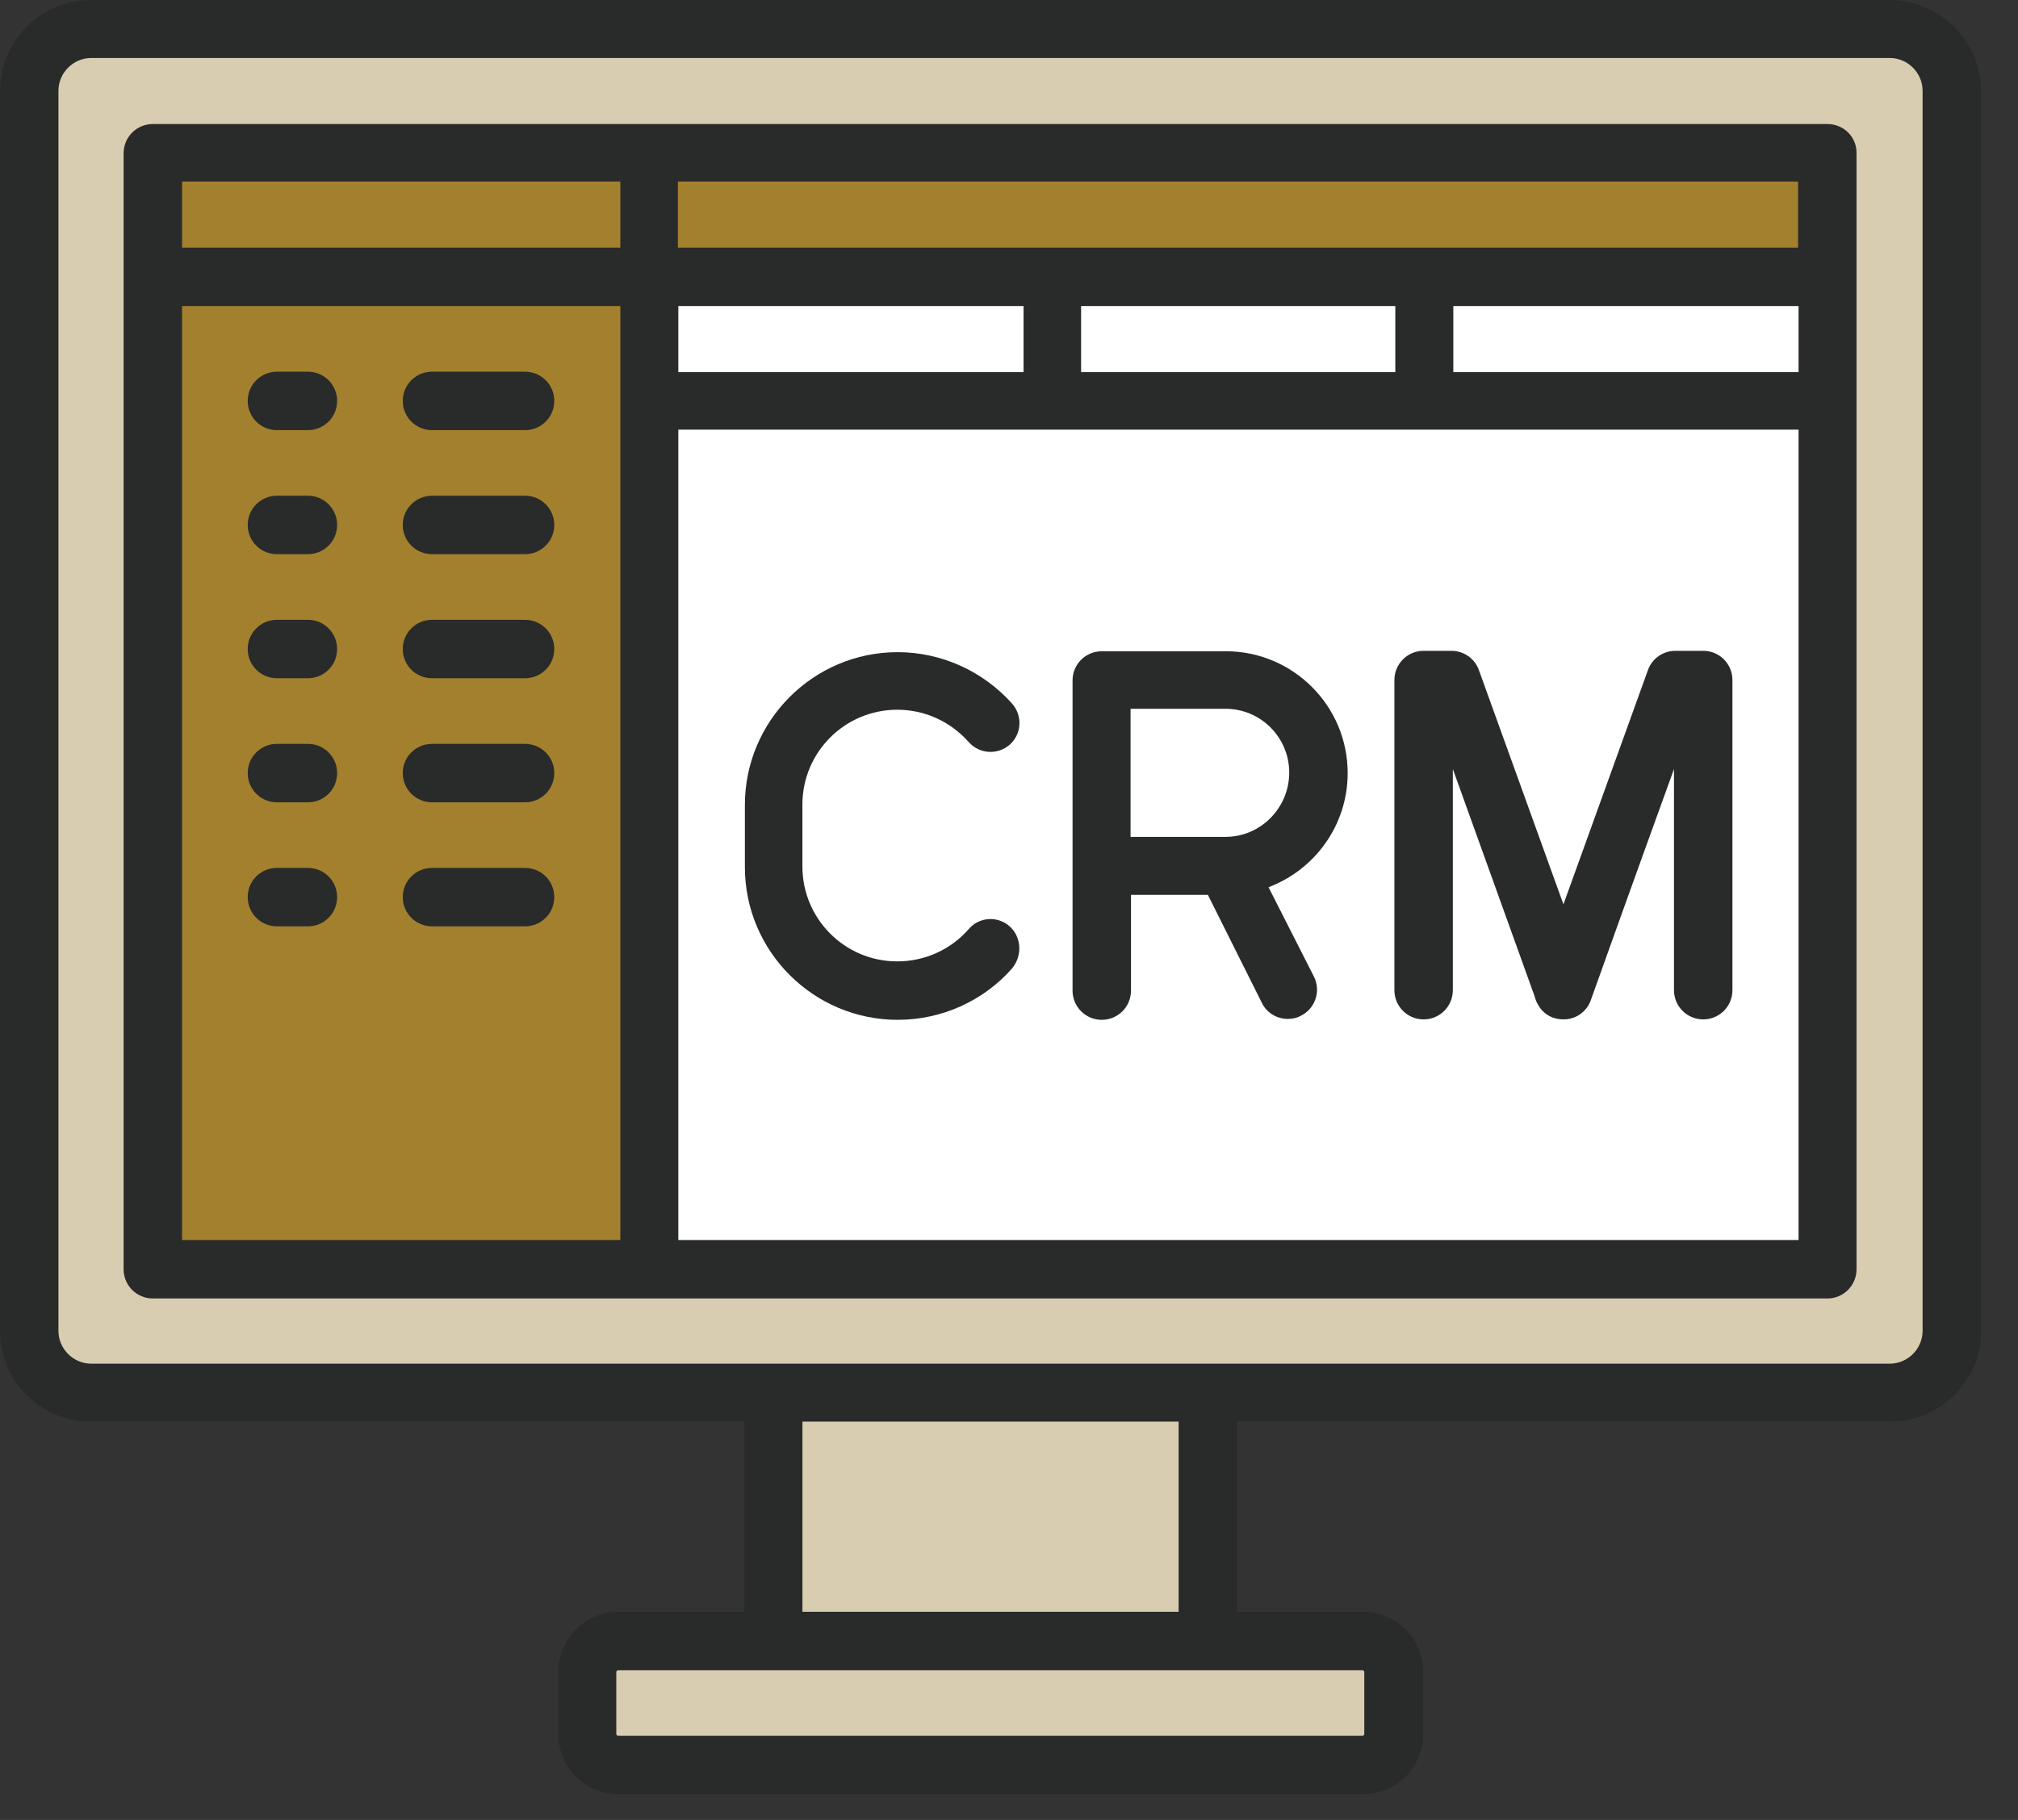
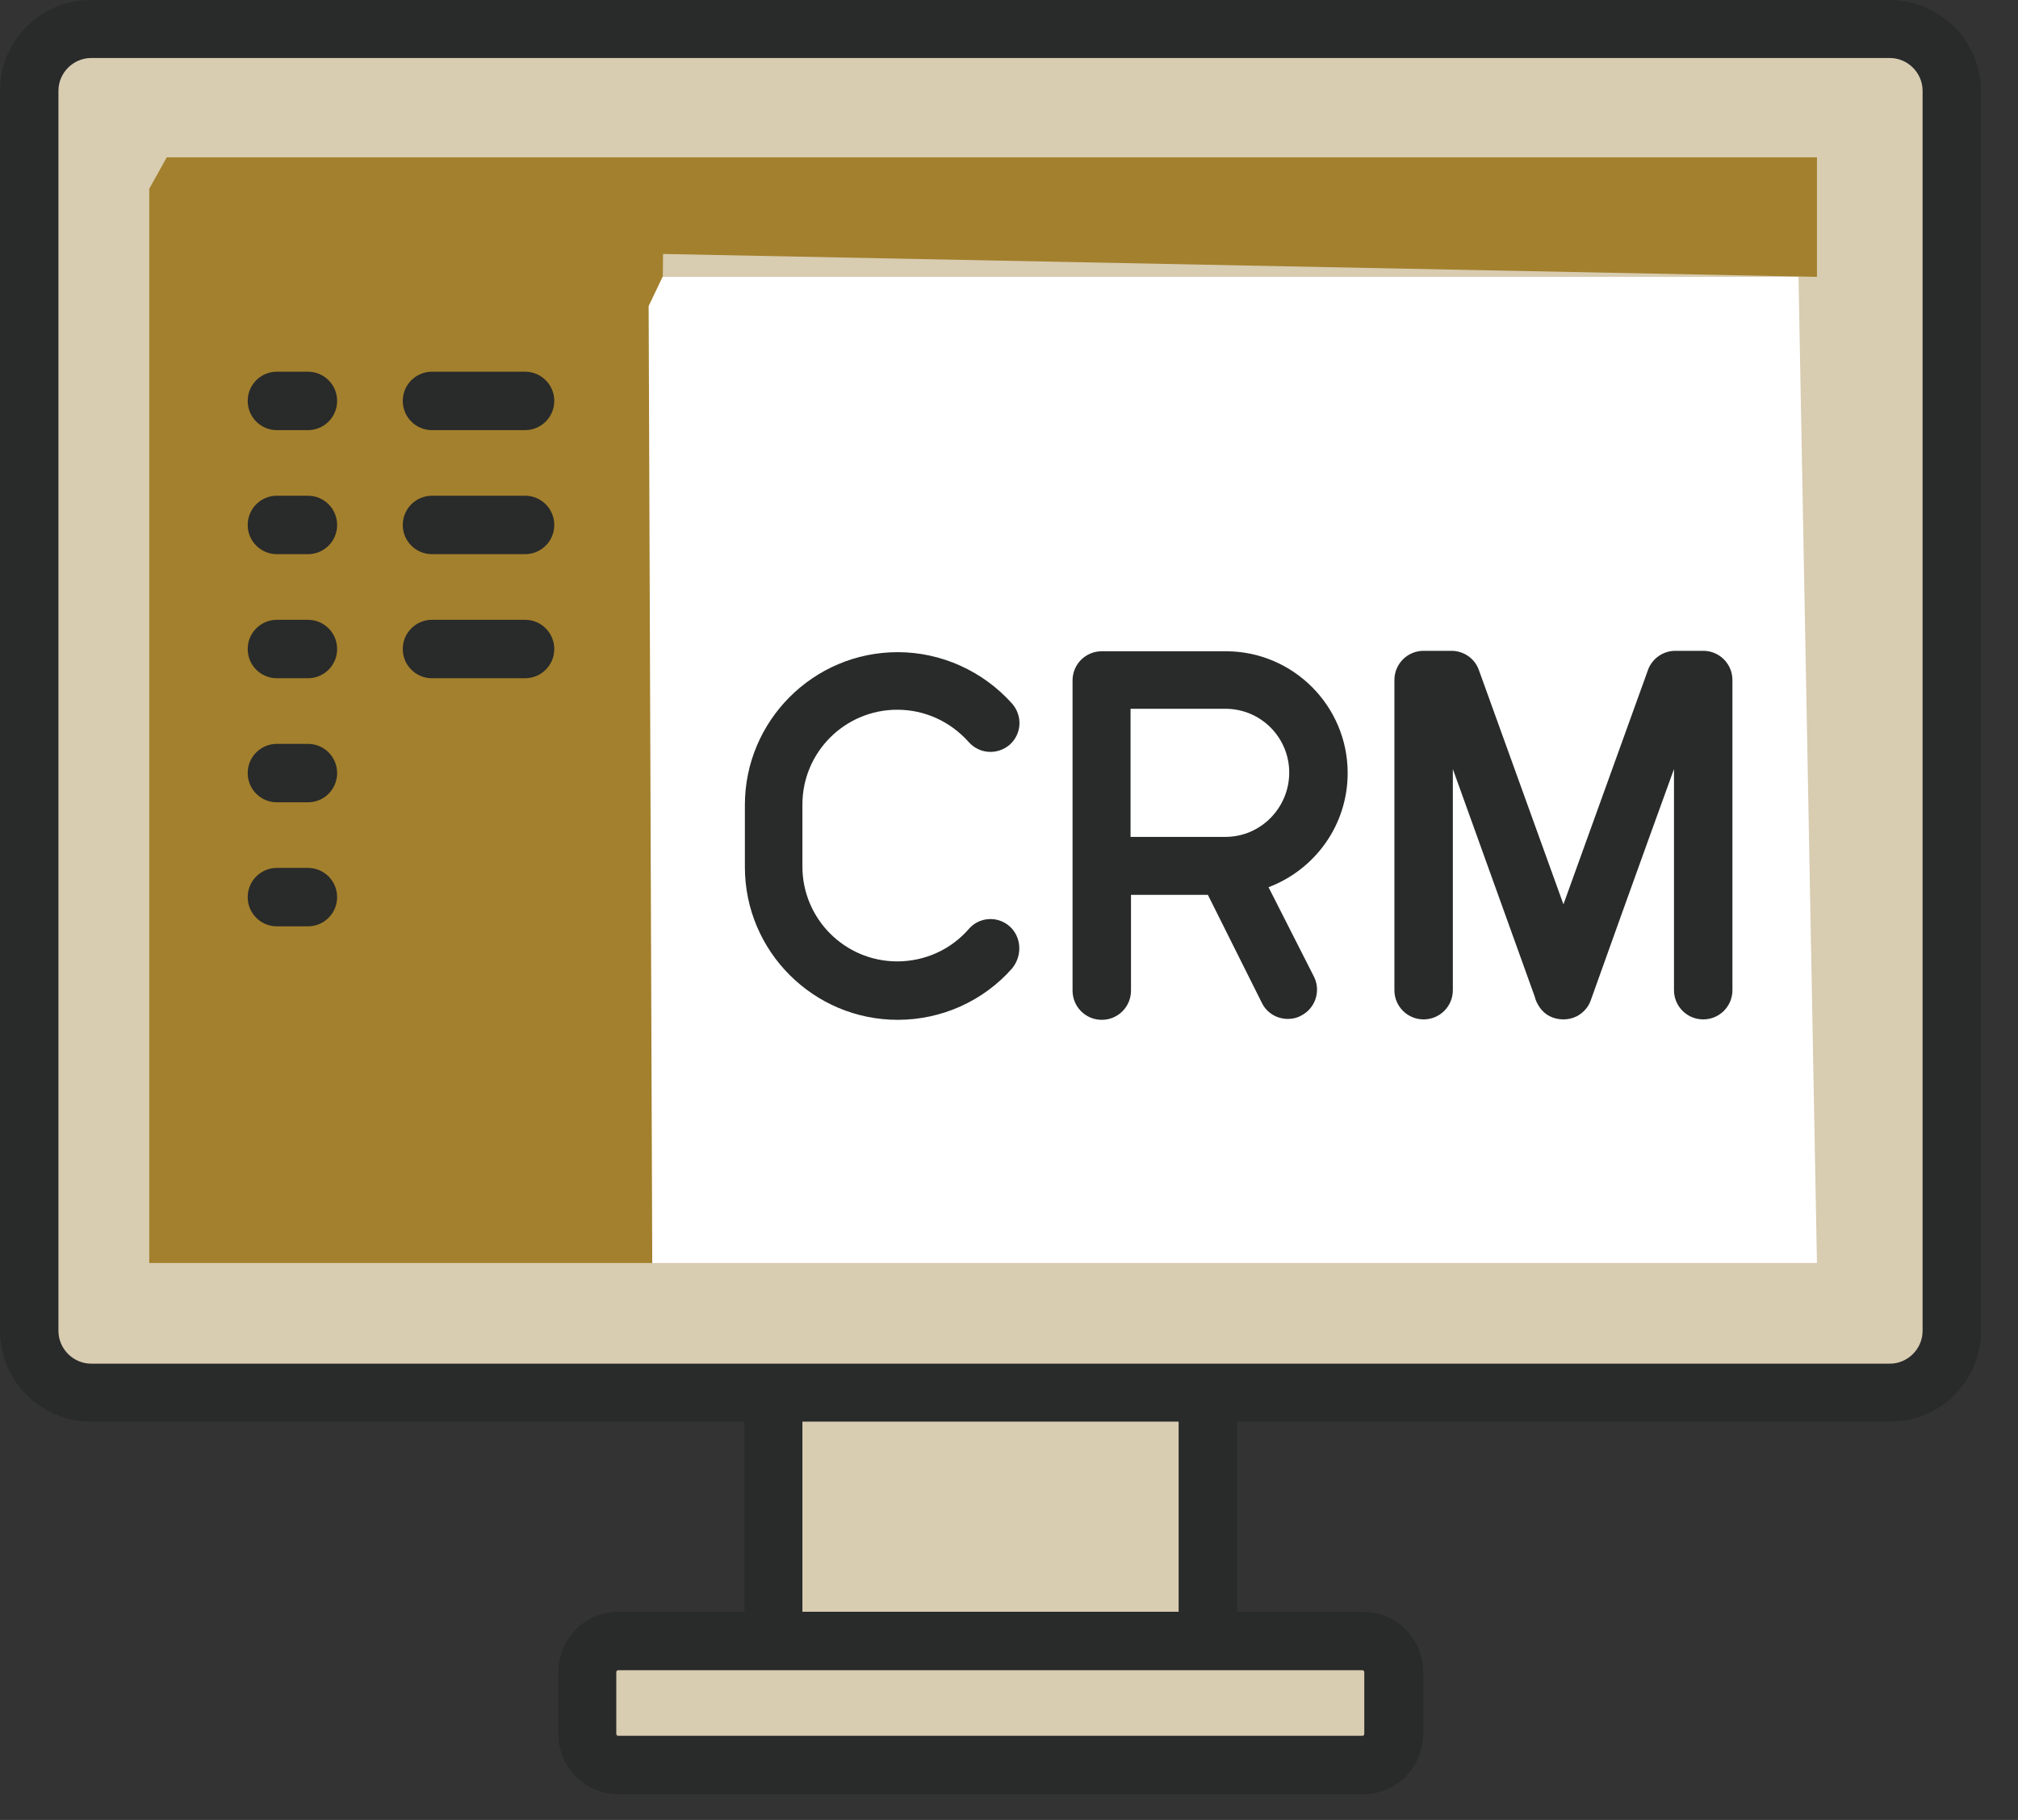
<svg xmlns="http://www.w3.org/2000/svg" width="51" height="46" viewBox="0 0 51 46" fill="none">
  <rect x="0" y="0" width="51" height="46" fill="#333333" stroke="none" />
  <path d="M19.597 35.138V40.978L15.575 41.682L14.53 43.454V44.613H34.479L35.263 44.261V41.761L31.241 40.75L30.583 35.127L19.597 35.138Z" fill="#D8CCB1" />
  <path d="M1.465 1.045L0.92 2.204L0.568 33.695C0.568 33.695 1.113 35.002 1.465 35.093C1.817 35.183 47.066 35.093 47.339 35.093C47.6 35.093 48.895 35.308 49.475 34.468C50.054 33.638 49.475 2.283 49.475 2.283L48.225 1.034L1.465 1.045Z" fill="#D8CCB1" />
  <path d="M16.757 6.419L45.919 6.998V3.976H4.215L3.772 4.771V31.923H16.484L16.757 6.419Z" fill="#A3802D" />
  <path d="M16.393 7.736L16.484 31.923H45.919L45.453 6.998H16.745L16.393 7.736Z" fill="white" />
  <path d="M47.748 0H2.295C1.022 0 0 1.034 0 2.295V33.639C0 34.911 1.034 35.933 2.295 35.933H18.813V40.739H15.632C14.791 40.739 14.11 41.42 14.11 42.261V43.829C14.11 44.67 14.791 45.351 15.632 45.351H34.445C35.286 45.351 35.967 44.67 35.967 43.829V42.261C35.967 41.42 35.286 40.739 34.445 40.739H31.264V35.933H47.771C49.043 35.933 50.066 34.9 50.066 33.639V2.295C50.054 1.022 49.021 0 47.748 0ZM34.434 42.216C34.456 42.216 34.479 42.238 34.479 42.261V43.829C34.479 43.852 34.456 43.874 34.434 43.874H15.621C15.598 43.874 15.575 43.852 15.575 43.829V42.261C15.575 42.238 15.598 42.216 15.621 42.216H25.811C26.22 42.216 26.549 41.886 26.549 41.477C26.549 41.068 26.22 40.739 25.811 40.739H20.279V35.933H29.787V40.739H25.277C24.868 40.739 24.539 41.068 24.539 41.477C24.539 41.886 24.868 42.216 25.277 42.216H34.434ZM48.589 33.639C48.589 34.093 48.214 34.468 47.76 34.468H2.306C1.852 34.468 1.477 34.093 1.477 33.639V2.295C1.477 1.84 1.852 1.466 2.306 1.466H47.76C48.214 1.466 48.589 1.84 48.589 2.295V33.639Z" fill="#292A2A" />
-   <path d="M46.181 3.135H3.863C3.454 3.135 3.124 3.465 3.124 3.874V32.082C3.124 32.491 3.454 32.82 3.863 32.82H46.181C46.59 32.82 46.919 32.491 46.919 32.082V3.862C46.919 3.453 46.59 3.135 46.181 3.135ZM17.143 7.736H25.868V9.406H17.143V7.736ZM15.678 31.343H4.601V7.736H15.678V31.343ZM15.678 6.259H4.601V4.589H15.678V6.259ZM45.454 31.343H17.143V10.86H45.454V31.343ZM27.322 9.395V7.736H35.263V9.406H27.322V9.395ZM45.454 6.259H43.056C42.648 6.259 42.318 6.589 42.318 6.998C42.318 7.407 42.648 7.736 43.056 7.736H45.454V9.406H36.729V7.736H43.409C43.818 7.736 44.147 7.407 44.147 6.998C44.147 6.589 43.818 6.259 43.409 6.259H17.132V4.589H45.442V6.259H45.454Z" fill="#292A2A" />
  <path d="M7.782 9.395H6.998C6.589 9.395 6.26 9.724 6.26 10.133C6.26 10.542 6.589 10.872 6.998 10.872H7.782C8.191 10.872 8.52 10.542 8.52 10.133C8.52 9.724 8.191 9.395 7.782 9.395Z" fill="#292A2A" />
  <path d="M13.269 9.395H10.918C10.509 9.395 10.179 9.724 10.179 10.133C10.179 10.542 10.509 10.872 10.918 10.872H13.269C13.678 10.872 14.008 10.542 14.008 10.133C14.008 9.724 13.678 9.395 13.269 9.395Z" fill="#292A2A" />
  <path d="M7.782 12.53H6.998C6.589 12.53 6.26 12.86 6.26 13.269C6.26 13.678 6.589 14.007 6.998 14.007H7.782C8.191 14.007 8.52 13.678 8.52 13.269C8.52 12.86 8.191 12.53 7.782 12.53Z" fill="#292A2A" />
  <path d="M13.269 12.53H10.918C10.509 12.53 10.179 12.86 10.179 13.269C10.179 13.678 10.509 14.007 10.918 14.007H13.269C13.678 14.007 14.008 13.678 14.008 13.269C14.008 12.86 13.678 12.53 13.269 12.53Z" fill="#292A2A" />
  <path d="M7.782 15.666H6.998C6.589 15.666 6.26 15.996 6.26 16.405C6.26 16.814 6.589 17.143 6.998 17.143H7.782C8.191 17.143 8.52 16.814 8.52 16.405C8.52 15.996 8.191 15.666 7.782 15.666Z" fill="#292A2A" />
  <path d="M13.269 15.666H10.918C10.509 15.666 10.179 15.996 10.179 16.405C10.179 16.814 10.509 17.143 10.918 17.143H13.269C13.678 17.143 14.008 16.814 14.008 16.405C14.008 15.996 13.678 15.666 13.269 15.666Z" fill="#292A2A" />
  <path d="M7.782 18.802H6.998C6.589 18.802 6.26 19.131 6.26 19.54C6.26 19.949 6.589 20.279 6.998 20.279H7.782C8.191 20.279 8.52 19.949 8.52 19.54C8.52 19.131 8.191 18.802 7.782 18.802Z" fill="#292A2A" />
-   <path d="M13.269 18.802H10.918C10.509 18.802 10.179 19.131 10.179 19.54C10.179 19.949 10.509 20.279 10.918 20.279H13.269C13.678 20.279 14.008 19.949 14.008 19.54C14.008 19.131 13.678 18.802 13.269 18.802Z" fill="#292A2A" />
  <path d="M7.782 21.937H6.998C6.589 21.937 6.26 22.267 6.26 22.675C6.26 23.084 6.589 23.414 6.998 23.414H7.782C8.191 23.414 8.52 23.084 8.52 22.675C8.52 22.267 8.191 21.937 7.782 21.937Z" fill="#292A2A" />
-   <path d="M13.269 21.937H10.918C10.509 21.937 10.179 22.267 10.179 22.675C10.179 23.084 10.509 23.414 10.918 23.414H13.269C13.678 23.414 14.008 23.084 14.008 22.675C14.008 22.267 13.678 21.937 13.269 21.937Z" fill="#292A2A" />
  <path d="M43.045 16.45H42.34C42.034 16.45 41.75 16.643 41.647 16.939L39.512 22.858L37.376 16.939C37.274 16.643 36.99 16.45 36.683 16.45H35.978C35.57 16.45 35.24 16.78 35.24 17.189V25.027C35.24 25.436 35.57 25.766 35.978 25.766C36.388 25.766 36.717 25.436 36.717 25.027V19.438L38.785 25.186C38.807 25.277 38.841 25.357 38.91 25.459C39.046 25.664 39.273 25.766 39.512 25.766C39.625 25.766 39.739 25.743 39.852 25.686C40.023 25.595 40.148 25.448 40.205 25.277C40.239 25.175 41.477 21.721 42.306 19.438V25.027C42.306 25.436 42.636 25.766 43.045 25.766C43.454 25.766 43.783 25.436 43.783 25.027V17.189C43.783 16.78 43.454 16.45 43.045 16.45Z" fill="#292A2A" />
  <path d="M32.059 22.425C33.23 21.982 34.059 20.858 34.059 19.54C34.059 17.836 32.673 16.461 30.98 16.461H27.845C27.436 16.461 27.106 16.79 27.106 17.199V25.038C27.106 25.447 27.436 25.777 27.845 25.777C28.254 25.777 28.583 25.447 28.583 25.038V22.618H30.526L31.889 25.345C32.014 25.606 32.275 25.754 32.548 25.754C32.662 25.754 32.775 25.731 32.877 25.674C33.241 25.493 33.389 25.049 33.207 24.686L32.059 22.425ZM30.969 21.153H28.572V17.915H30.969C31.866 17.915 32.582 18.642 32.582 19.528C32.582 20.414 31.866 21.153 30.969 21.153Z" fill="#292A2A" />
  <path d="M25.516 23.414C25.209 23.142 24.744 23.176 24.482 23.483C24.028 24.005 23.369 24.3 22.676 24.3C21.347 24.3 20.279 23.221 20.279 21.903V20.336C20.279 19.006 21.358 17.939 22.676 17.939C23.369 17.939 24.017 18.234 24.482 18.756C24.755 19.063 25.209 19.086 25.516 18.825C25.823 18.552 25.846 18.098 25.584 17.791C24.846 16.962 23.789 16.484 22.687 16.484C20.552 16.484 18.825 18.223 18.825 20.347V21.915C18.825 24.05 20.563 25.777 22.687 25.777C23.801 25.777 24.857 25.3 25.584 24.471C25.846 24.141 25.811 23.676 25.516 23.414Z" fill="#292A2A" />
</svg>